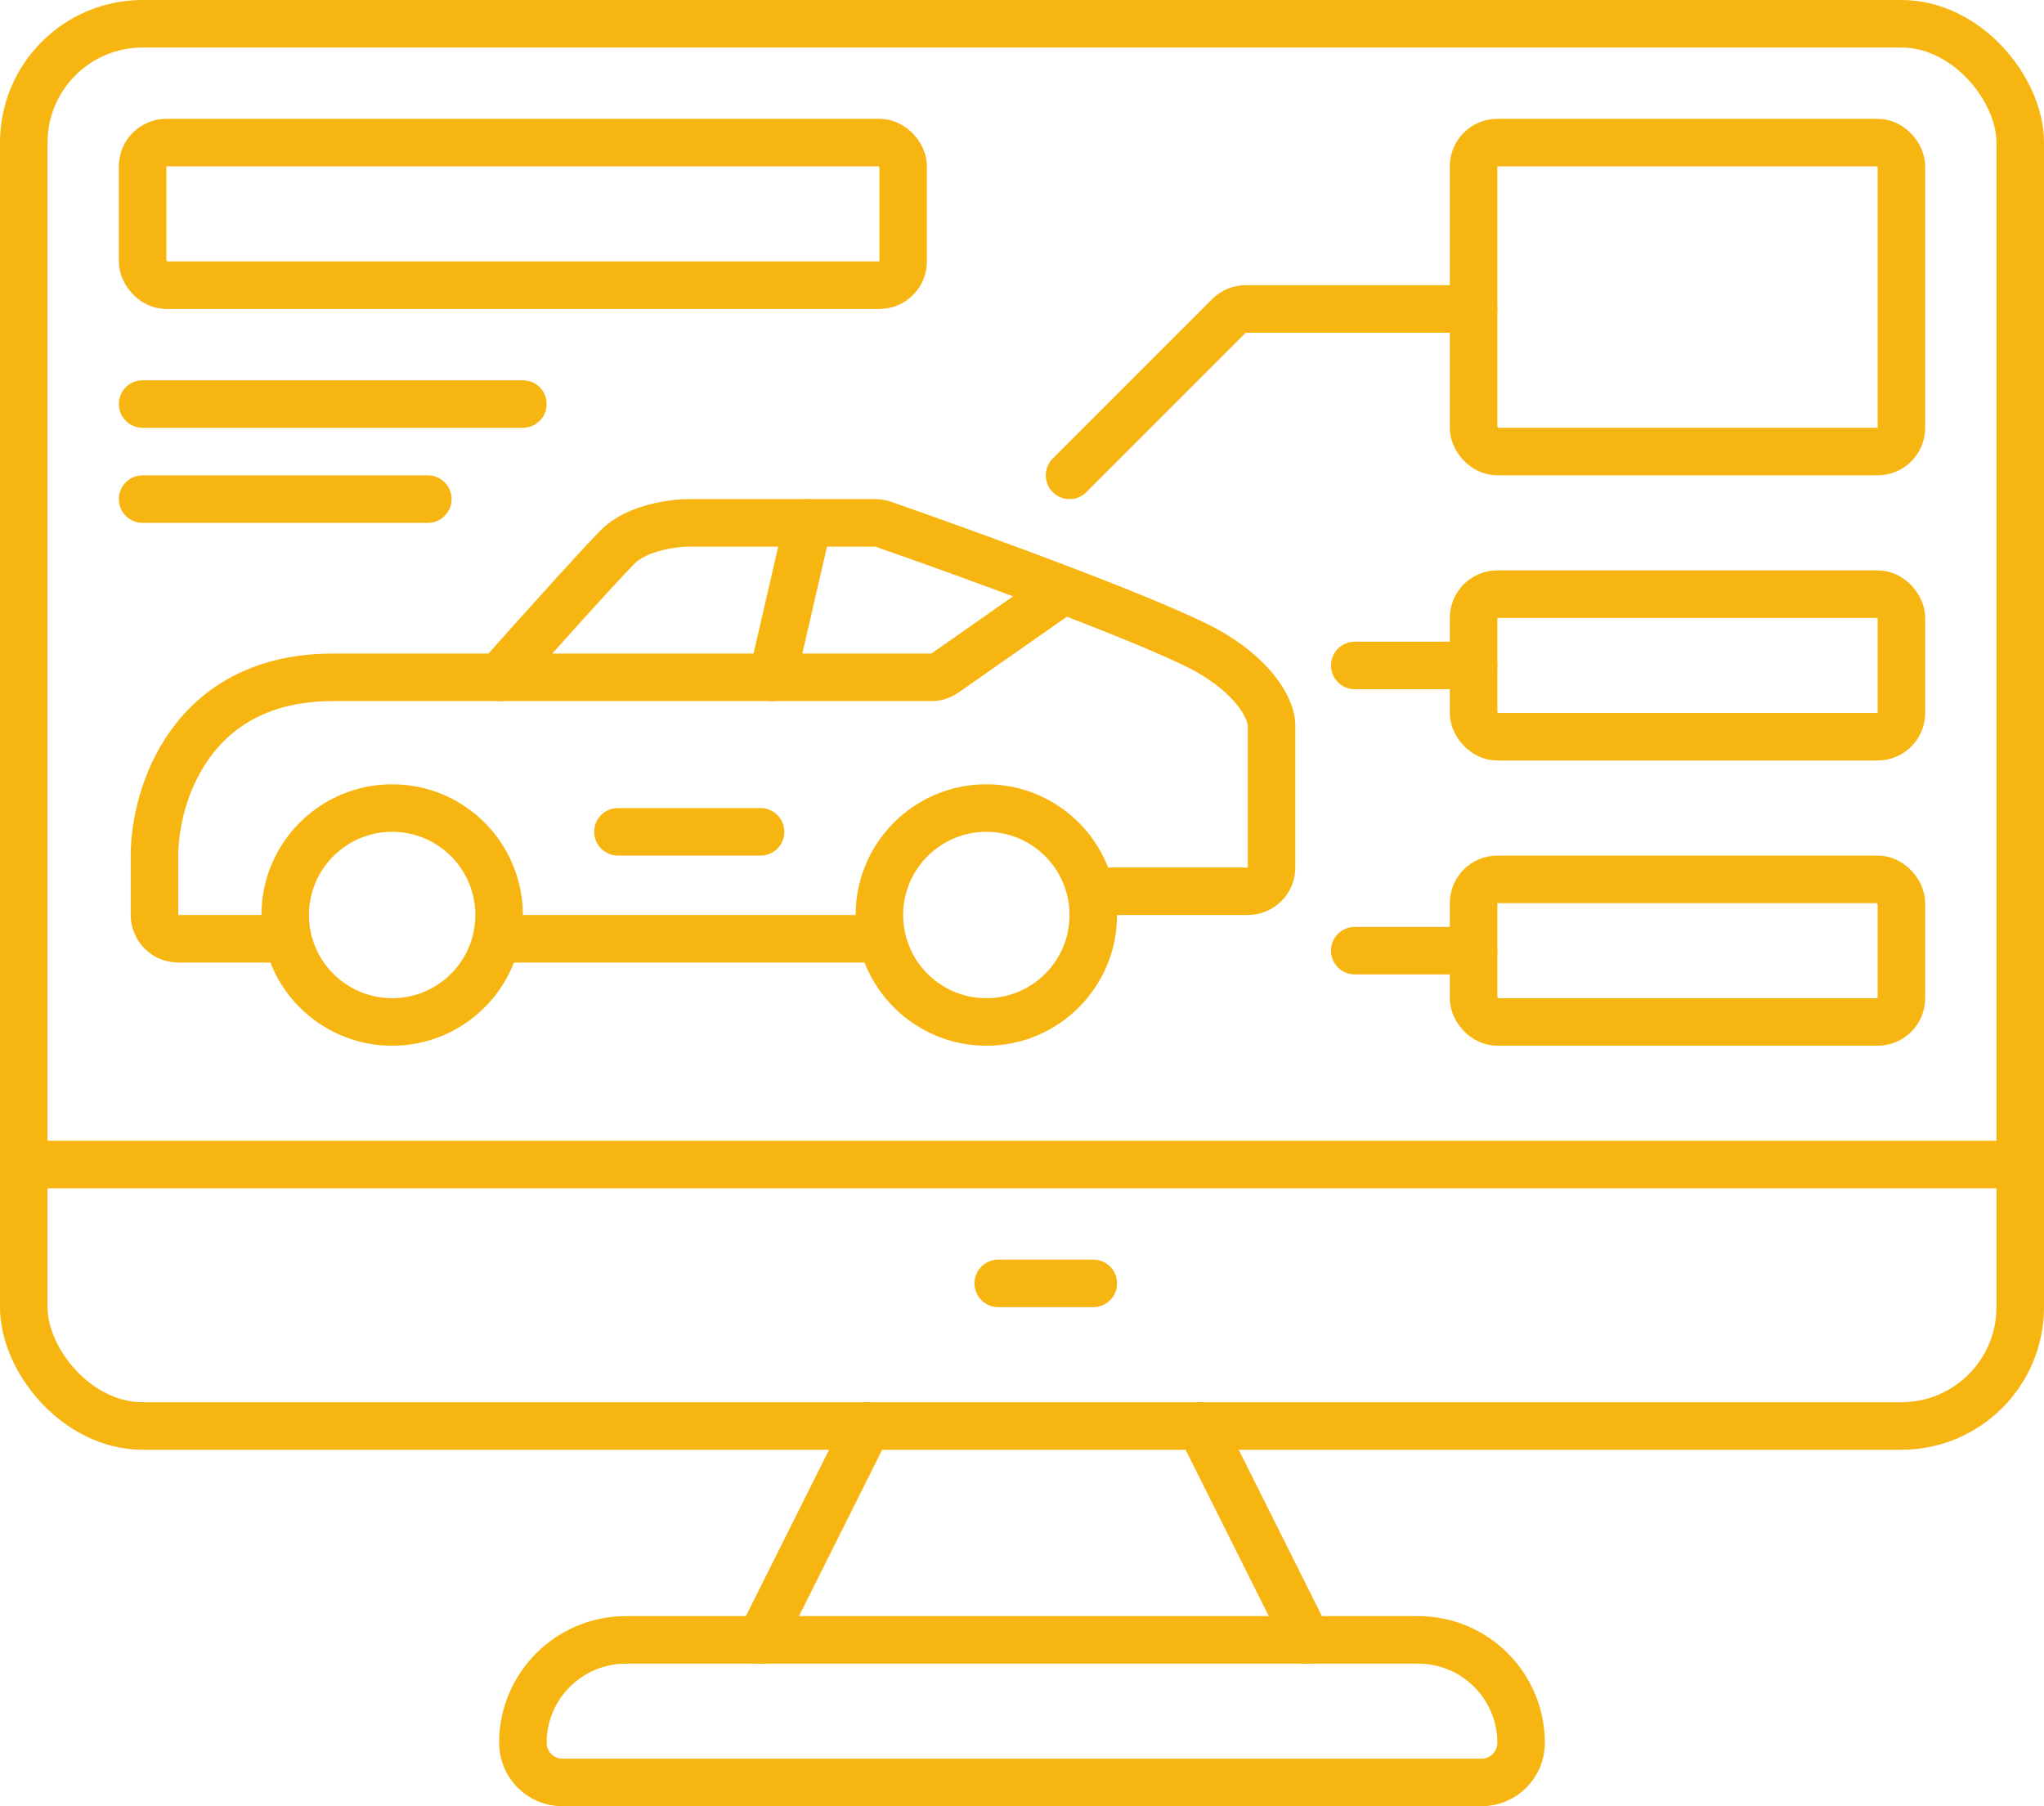
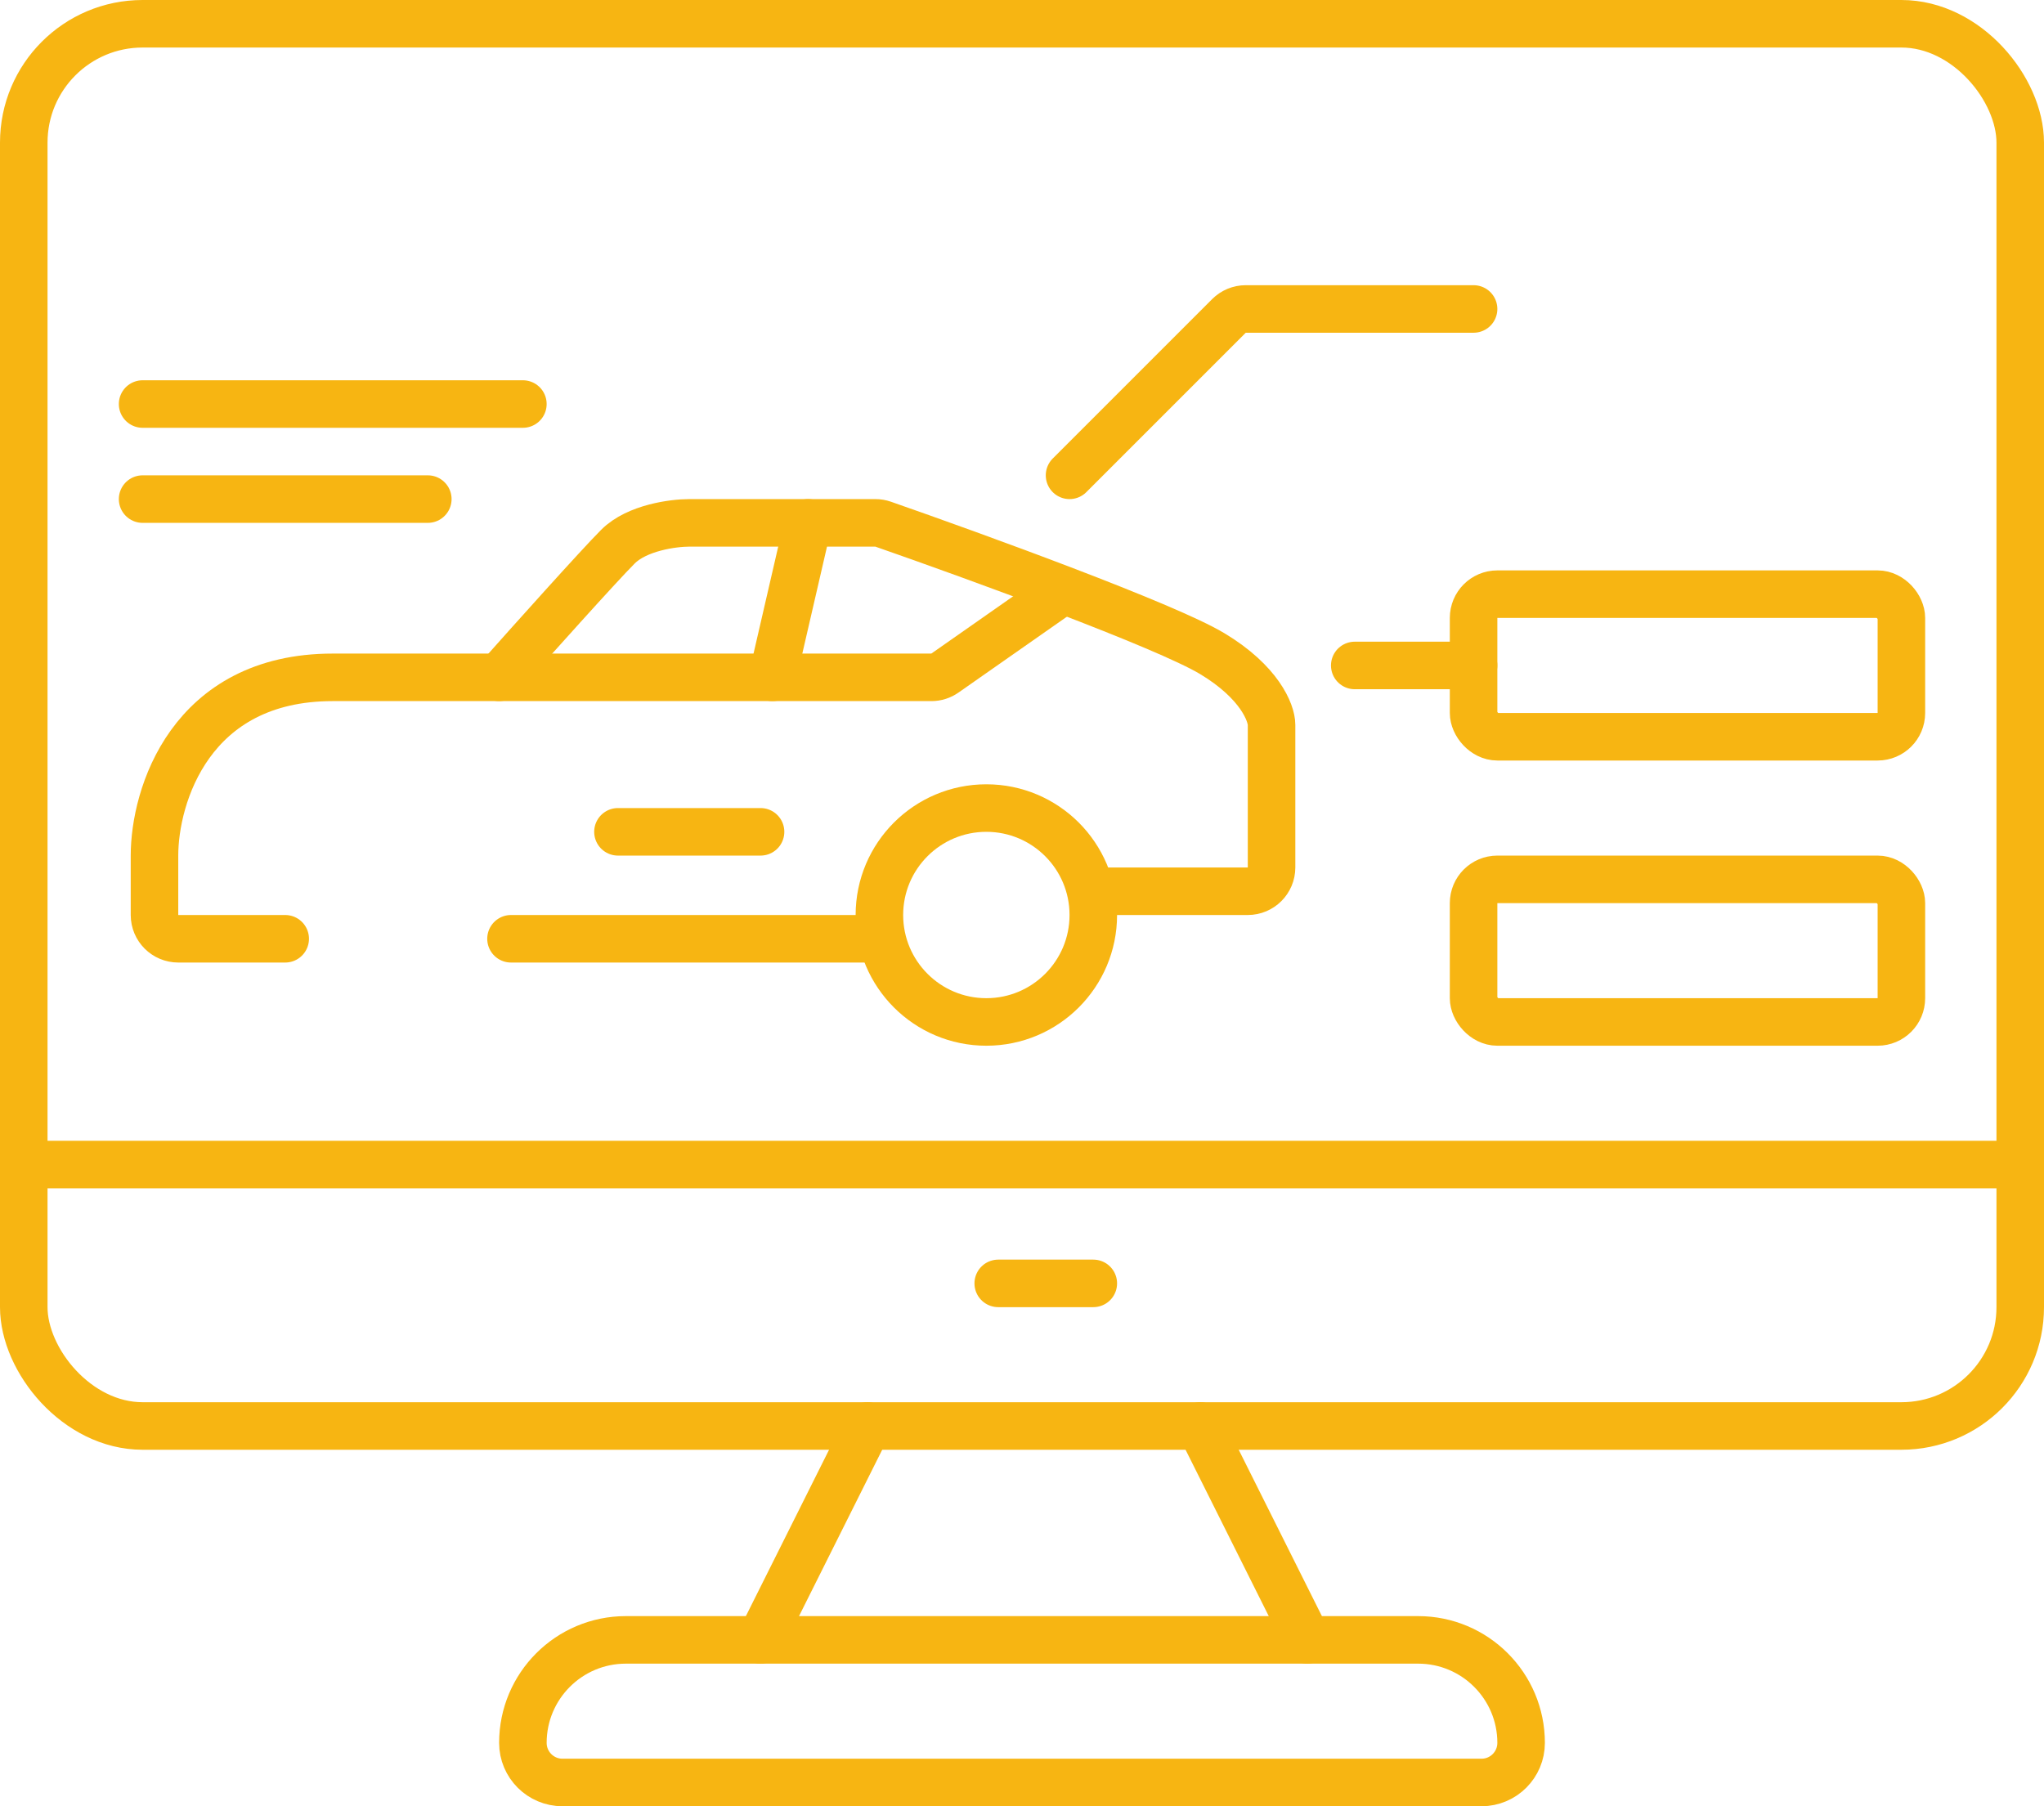
<svg xmlns="http://www.w3.org/2000/svg" width="86" height="76" viewBox="0 0 86 76" fill="none">
  <path d="M12 39.5H7.5C6.948 39.5 6.5 39.052 6.5 38.5V36C6.5 33.5 8 28.5 14 28.5C19.899 28.5 33.047 28.5 39.19 28.5C39.395 28.5 39.59 28.437 39.758 28.319L44.5 25" stroke="#F7B512" stroke-width="2" stroke-linecap="round" stroke-linejoin="round" />
  <path d="M21.5 39.5H37" stroke="#F7B512" stroke-width="2" stroke-linecap="round" stroke-linejoin="round" />
  <path d="M26 35L32 35" stroke="#F7B512" stroke-width="2" stroke-linecap="round" stroke-linejoin="round" />
  <path d="M6 21L18 21" stroke="#F7B512" stroke-width="2" stroke-linecap="round" stroke-linejoin="round" />
  <path d="M6 17L22 17" stroke="#F7B512" stroke-width="2" stroke-linecap="round" stroke-linejoin="round" />
  <path d="M2 49L85 49" stroke="#F7B512" stroke-width="2" stroke-linecap="round" stroke-linejoin="round" />
  <path d="M42 54H46" stroke="#F7B512" stroke-width="2" stroke-linecap="round" stroke-linejoin="round" />
  <path d="M57 28L62 28" stroke="#F7B512" stroke-width="2" stroke-linecap="round" stroke-linejoin="round" />
  <path d="M62 13L52.414 13C52.149 13 51.895 13.105 51.707 13.293L45 20" stroke="#F7B512" stroke-width="2" stroke-linecap="round" stroke-linejoin="round" />
-   <path d="M57 40L62 40" stroke="#F7B512" stroke-width="2" stroke-linecap="round" stroke-linejoin="round" />
  <path d="M46 37.5H52.5C53.052 37.5 53.5 37.052 53.5 36.5V30.5C53.5 30 53 28.7 51 27.5C49.027 26.316 41.051 23.413 37.157 22.055C37.051 22.018 36.943 22 36.831 22H29C28.333 22 26.8 22.2 26 23C25.2 23.8 22.333 27 21 28.5" stroke="#F7B512" stroke-width="2" stroke-linecap="round" stroke-linejoin="round" />
  <path d="M32.5 28.5L34 22" stroke="#F7B512" stroke-width="2" stroke-linecap="round" stroke-linejoin="round" />
-   <circle cx="16.5" cy="38.5" r="4.5" stroke="#F7B512" stroke-width="2" />
  <circle cx="41.5" cy="38.5" r="4.5" stroke="#F7B512" stroke-width="2" />
-   <rect x="6" y="6" width="32" height="6" rx="1" stroke="#F7B512" stroke-width="2" />
  <rect x="1" y="1" width="84" height="59" rx="5" stroke="#F7B512" stroke-width="2" />
  <path d="M22 73.333C22 70.94 23.94 69 26.333 69H59.667C62.06 69 64 70.94 64 73.333C64 74.254 63.254 75 62.333 75H23.667C22.746 75 22 74.254 22 73.333Z" stroke="#F7B512" stroke-width="2" />
  <path d="M32 69L36.5 60" stroke="#F7B512" stroke-width="2" stroke-linecap="round" stroke-linejoin="round" />
  <path d="M55 69L50.5 60" stroke="#F7B512" stroke-width="2" stroke-linecap="round" stroke-linejoin="round" />
-   <rect x="62" y="6" width="18" height="13" rx="1" stroke="#F7B512" stroke-width="2" />
  <rect x="62" y="25" width="18" height="6" rx="1" stroke="#F7B512" stroke-width="2" />
  <rect x="62" y="37" width="18" height="6" rx="1" stroke="#F7B512" stroke-width="2" />
</svg>